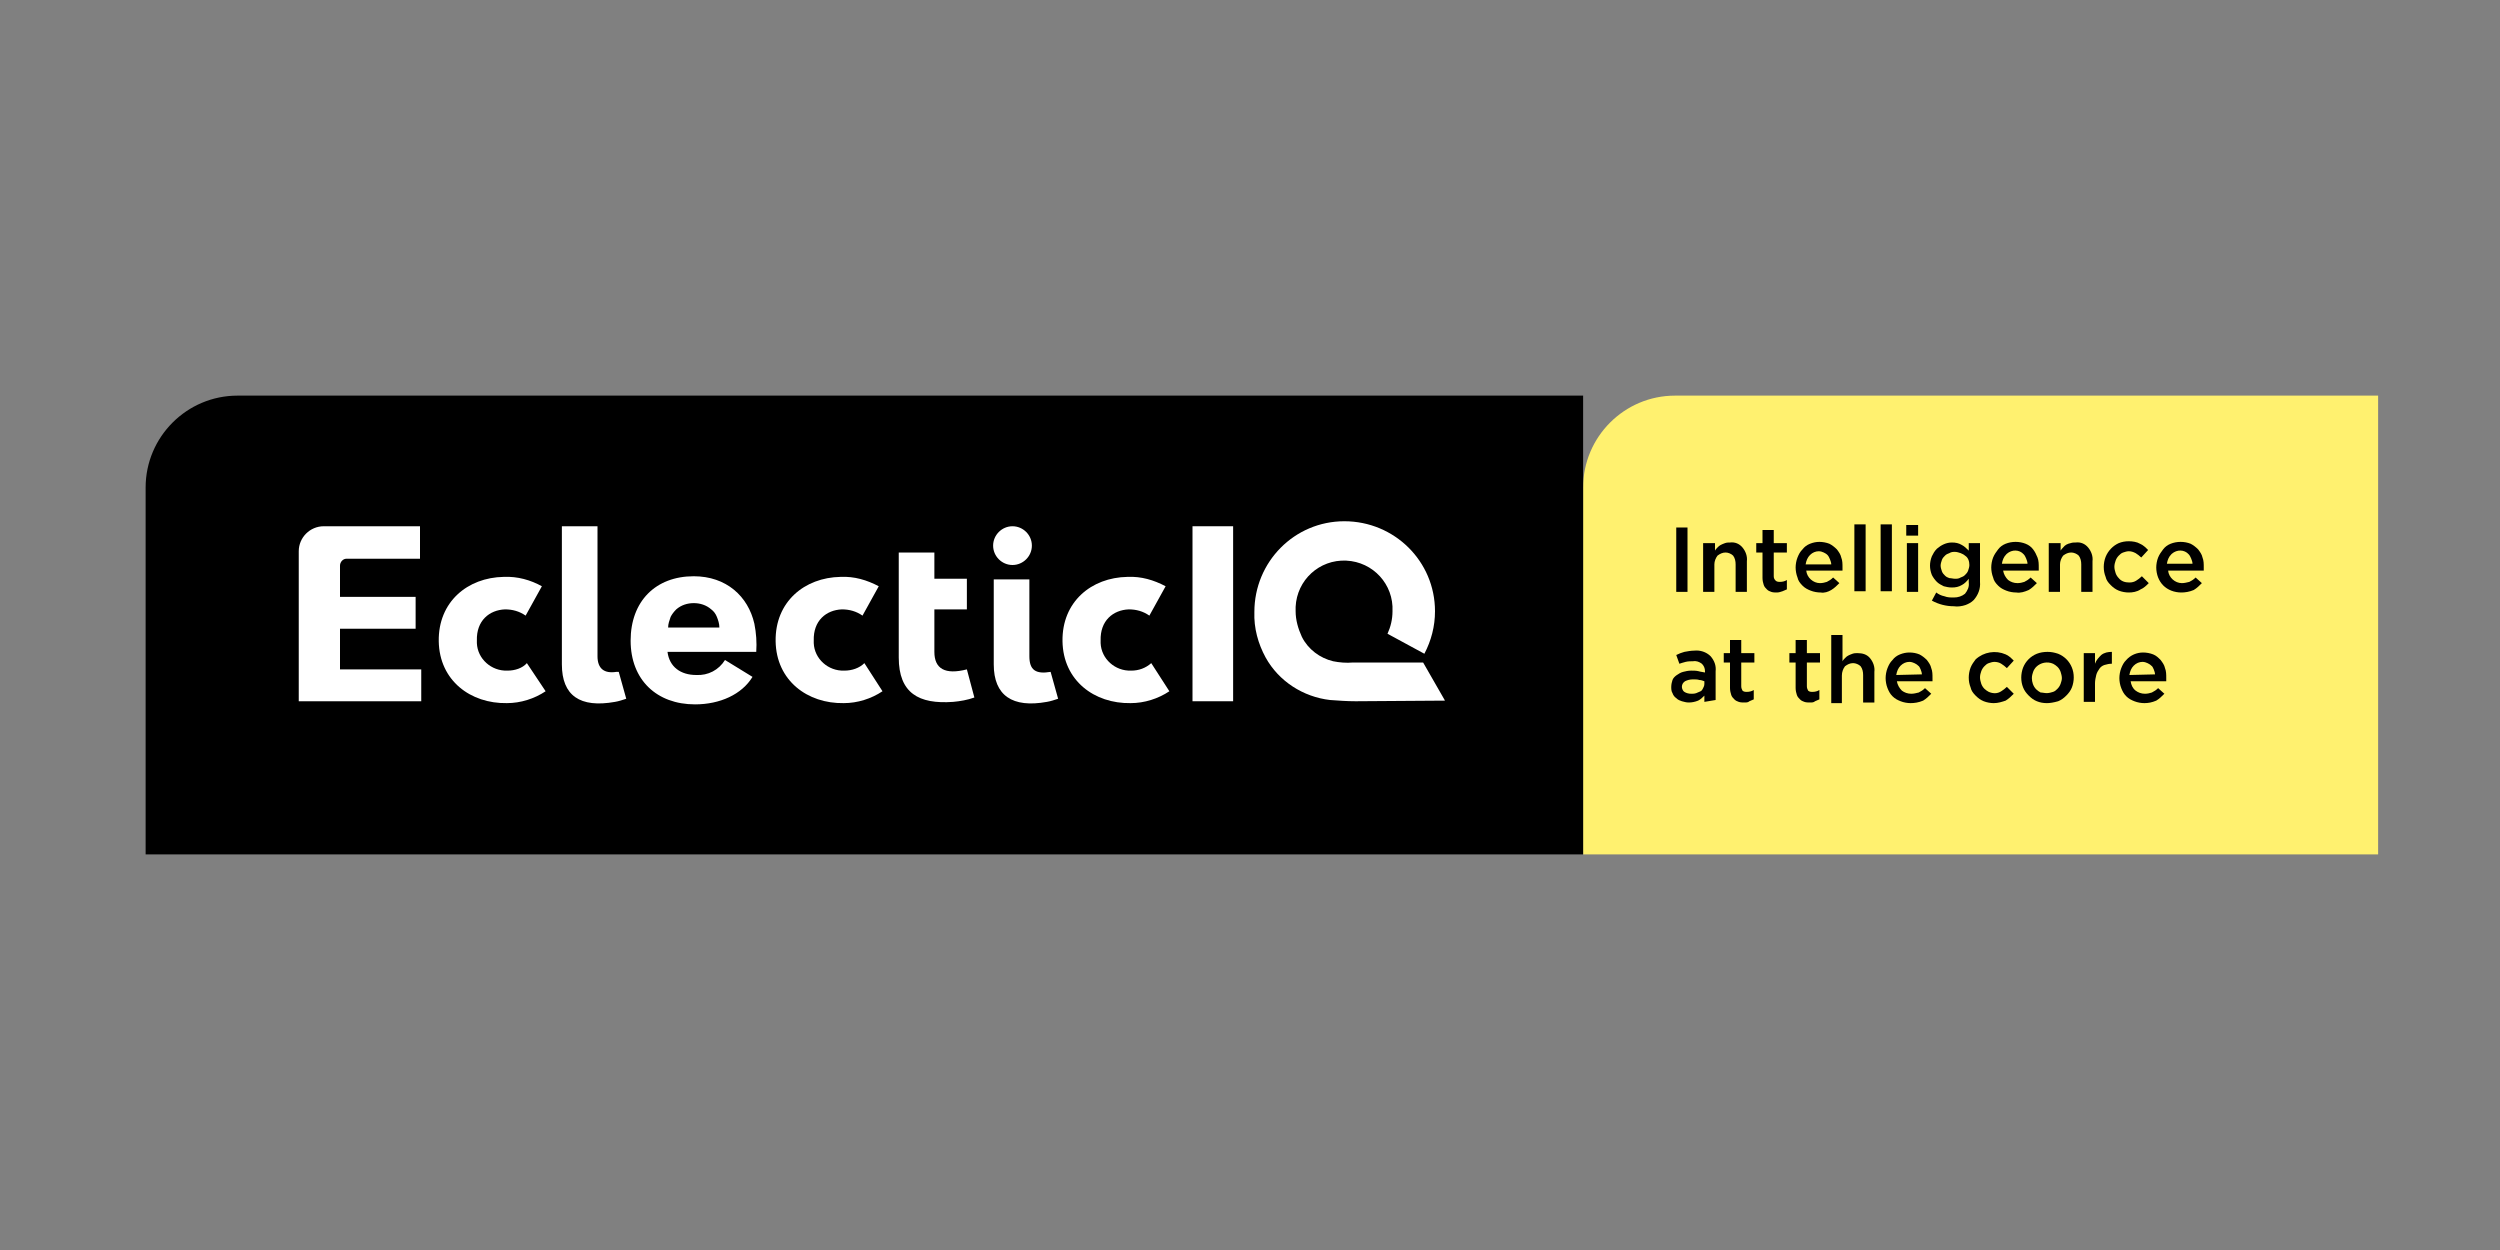
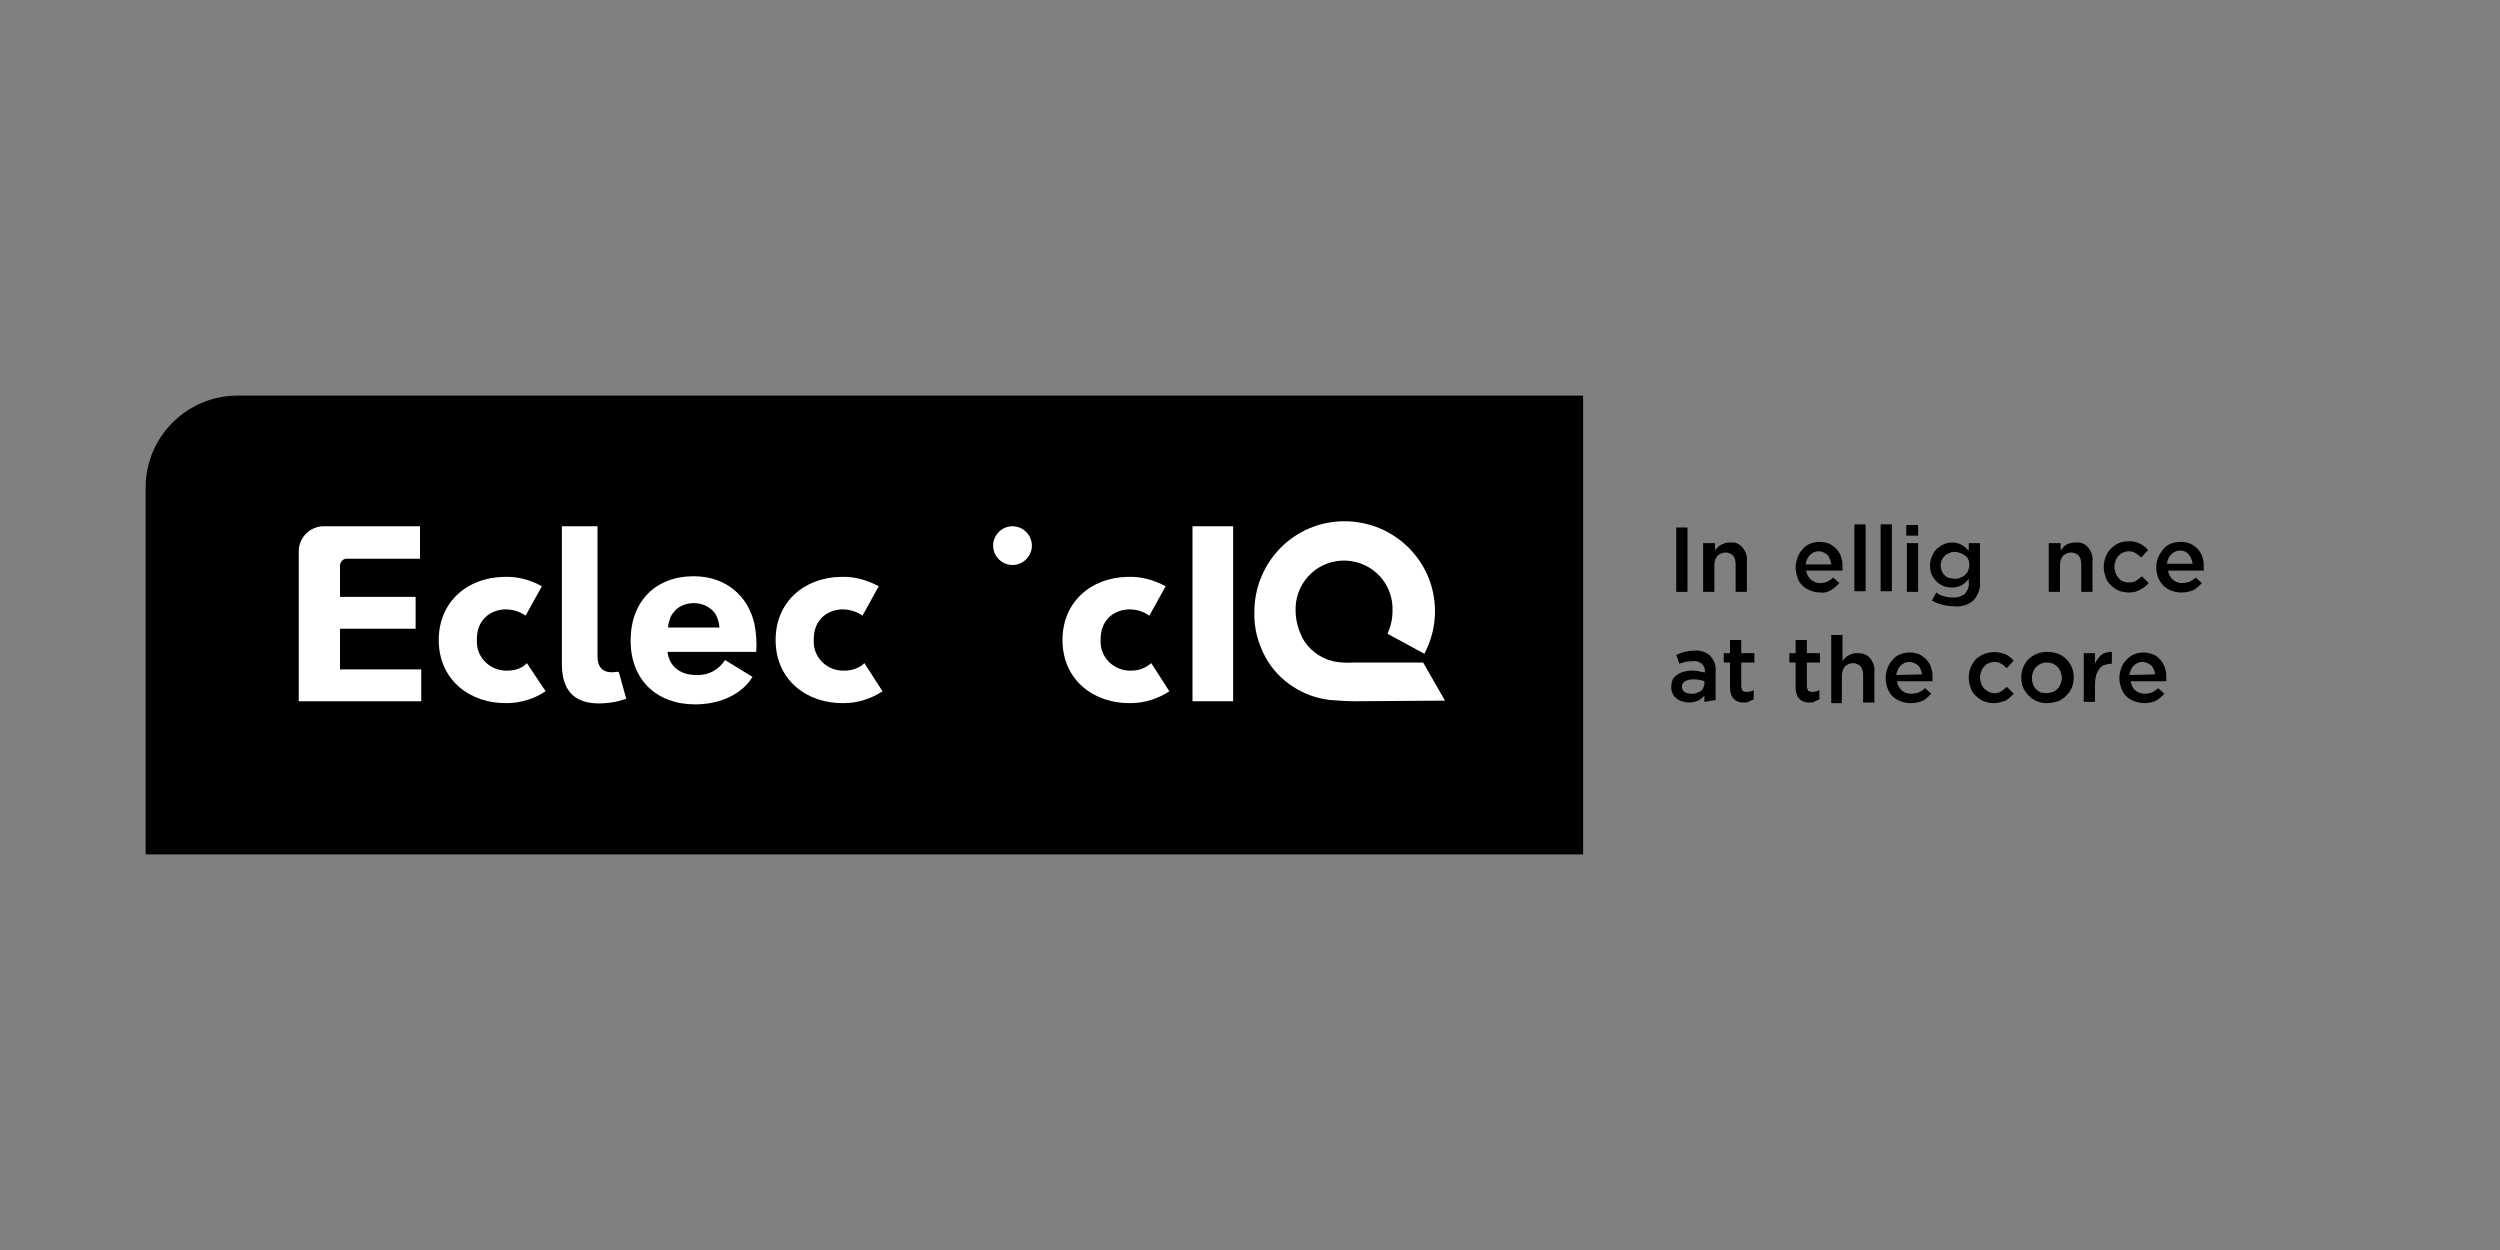
<svg xmlns="http://www.w3.org/2000/svg" version="1.1" id="Camada_1" x="0px" y="0px" viewBox="0 0 400 200" style="enable-background:new 0 0 400 200;" xml:space="preserve">
  <rect x="0" y="0" width="400" height="200" fill="#808080" stroke="none" />
  <style type="text/css">
	.st0{fill:none;}
	.st1{fill:#FFF16F;}
	.st2{fill:#FFFFFF;}
</style>
  <rect class="st0" width="400" height="200" />
  <g>
-     <path class="st1" d="M380.5,136.7H253.3V78c0-8.1,6.6-14.7,14.7-14.7h112.5V136.7L380.5,136.7z" />
    <rect x="268.2" y="84.4" width="1.8" height="10.3" />
    <path d="M272.6,86.9h1.8v1.2c0.1-0.2,0.3-0.4,0.4-0.5c0.2-0.2,0.3-0.3,0.5-0.4c0.2-0.1,0.4-0.2,0.7-0.3c0.3-0.1,0.5-0.1,0.8-0.1   c0.8-0.1,1.5,0.2,2,0.8c0.5,0.6,0.8,1.4,0.7,2.2v4.9h-1.8v-4.4c0-0.5-0.1-1-0.4-1.4c-0.3-0.3-0.8-0.5-1.2-0.5   c-0.5,0-0.9,0.2-1.3,0.5c-0.3,0.4-0.5,0.9-0.5,1.4v4.4h-1.8V86.9z" />
-     <path d="M284.3,94.8c-0.3,0-0.6,0-0.9-0.1c-0.3-0.1-0.5-0.2-0.7-0.4c-0.2-0.2-0.4-0.4-0.5-0.7c-0.1-0.3-0.2-0.7-0.2-1.1v-4.1h-1   v-1.5h1v-2.1h1.8v2.1h2.1v1.5h-2.1v3.8c0,0.3,0.1,0.5,0.3,0.7c0.2,0.2,0.5,0.2,0.7,0.2c0.4,0,0.8-0.1,1.1-0.3v1.5   c-0.2,0.1-0.5,0.2-0.7,0.3C284.9,94.7,284.6,94.8,284.3,94.8" />
    <path d="M291.3,94.8c-0.5,0-1.1-0.1-1.6-0.3c-0.5-0.2-0.9-0.4-1.3-0.8c-0.4-0.4-0.7-0.8-0.8-1.3c-0.2-0.5-0.3-1.1-0.3-1.6l0,0   c0-0.5,0.1-1.1,0.3-1.6c0.2-0.5,0.4-0.9,0.8-1.3c0.3-0.4,0.7-0.7,1.2-0.9c0.5-0.2,1-0.3,1.5-0.3c0.5,0,1.1,0.1,1.6,0.3   c0.4,0.2,0.8,0.5,1.2,0.9c0.3,0.4,0.6,0.8,0.7,1.3c0.2,0.5,0.2,1,0.2,1.6c0,0.1,0,0.2,0,0.2v0.3H289c0.1,1.1,1.1,2,2.2,2   c0.4,0,0.8-0.1,1.1-0.2c0.4-0.2,0.7-0.4,1-0.7l1,0.9c-0.4,0.4-0.8,0.8-1.3,1.1C292.5,94.7,291.9,94.9,291.3,94.8 M293,90.3   c0-0.3-0.1-0.5-0.2-0.8c-0.1-0.2-0.2-0.5-0.4-0.7c-0.2-0.2-0.4-0.3-0.6-0.4c-0.2-0.1-0.5-0.2-0.8-0.2c-0.5,0-1,0.2-1.4,0.6   c-0.4,0.4-0.6,0.9-0.7,1.5L293,90.3z" />
    <rect x="296.7" y="83.9" width="1.8" height="10.7" />
    <rect x="300.9" y="83.9" width="1.8" height="10.7" />
    <path d="M305,84h1.9v1.7H305V84z M305.1,86.9h1.8v7.8h-1.8L305.1,86.9z" />
    <path d="M312.6,97c-1.2,0-2.4-0.3-3.5-0.9l0.7-1.3c0.4,0.3,0.8,0.5,1.3,0.6c0.5,0.2,1,0.2,1.5,0.2c0.7,0,1.3-0.2,1.8-0.6   c0.4-0.5,0.7-1.1,0.6-1.8v-0.6c-0.3,0.4-0.7,0.8-1.1,1c-0.5,0.3-1,0.4-1.6,0.4c-0.5,0-0.9-0.1-1.3-0.2c-0.4-0.2-0.8-0.4-1.1-0.7   c-0.3-0.3-0.6-0.7-0.8-1.1c-0.2-0.5-0.3-1-0.3-1.5l0,0c0-0.5,0.1-1,0.3-1.5c0.2-0.4,0.4-0.8,0.8-1.2c0.7-0.6,1.5-1,2.4-1   c0.6,0,1.1,0.1,1.6,0.4c0.4,0.2,0.8,0.6,1.1,0.9v-1.2h1.8v6.2c0.1,1.1-0.3,2.1-1,2.9c-0.4,0.4-0.8,0.6-1.3,0.8   C313.9,97,313.2,97.1,312.6,97 M312.8,92.6c0.3,0,0.6,0,0.9-0.2c0.3-0.1,0.5-0.2,0.7-0.4c0.2-0.2,0.4-0.4,0.5-0.7   c0.1-0.3,0.2-0.6,0.2-0.9l0,0c0-0.6-0.2-1.2-0.7-1.5c-0.2-0.2-0.5-0.3-0.7-0.4c-0.3-0.1-0.6-0.2-0.9-0.2c-0.3,0-0.6,0-0.9,0.2   c-0.3,0.1-0.5,0.2-0.7,0.4c-0.2,0.2-0.4,0.4-0.5,0.7c-0.1,0.3-0.2,0.6-0.2,0.9l0,0c0,0.3,0.1,0.6,0.2,0.9c0.1,0.3,0.3,0.5,0.5,0.7   c0.2,0.2,0.4,0.3,0.7,0.4C312.2,92.5,312.5,92.6,312.8,92.6" />
-     <path d="M322.6,94.8c-0.5,0-1.1-0.1-1.6-0.3c-0.5-0.2-0.9-0.4-1.3-0.8c-0.4-0.4-0.7-0.8-0.8-1.3c-0.2-0.5-0.3-1.1-0.3-1.6l0,0   c0-0.5,0.1-1.1,0.3-1.6c0.2-0.5,0.5-0.9,0.8-1.3c0.3-0.4,0.7-0.7,1.2-0.9c1-0.4,2.2-0.4,3.2,0c0.5,0.2,0.9,0.5,1.2,0.9   c0.3,0.4,0.5,0.8,0.7,1.3c0.2,0.5,0.2,1.1,0.2,1.6c0,0.1,0,0.2,0,0.2c0,0.1,0,0.2,0,0.3h-5.7c0.1,0.6,0.4,1.1,0.8,1.5   c0.4,0.3,0.9,0.5,1.5,0.5c0.4,0,0.8-0.1,1.1-0.2c0.4-0.2,0.7-0.4,1-0.7l1,0.9c-0.4,0.4-0.8,0.8-1.3,1.1   C323.9,94.7,323.3,94.9,322.6,94.8 M324.4,90.2c0-0.3-0.1-0.5-0.2-0.8c-0.1-0.2-0.2-0.5-0.4-0.7c-0.7-0.8-1.9-0.8-2.7-0.1   c0,0,0,0-0.1,0.1c-0.4,0.4-0.6,0.9-0.7,1.5L324.4,90.2z" />
    <path d="M327.9,86.9h1.8v1.2c0.1-0.2,0.3-0.4,0.4-0.5c0.3-0.4,0.7-0.6,1.2-0.7c0.3-0.1,0.5-0.1,0.8-0.1c0.8-0.1,1.5,0.2,2,0.8   c0.5,0.6,0.8,1.4,0.7,2.2v4.9h-1.8v-4.4c0-0.5-0.1-1-0.4-1.4c-0.3-0.3-0.8-0.5-1.2-0.5c-0.5,0-0.9,0.2-1.3,0.5   c-0.3,0.4-0.5,0.9-0.5,1.4v4.4h-1.8V86.9z" />
    <path d="M340.6,94.8c-0.5,0-1.1-0.1-1.6-0.3c-0.5-0.2-0.9-0.5-1.3-0.9c-0.4-0.4-0.7-0.8-0.8-1.3c-0.2-0.5-0.3-1-0.3-1.6l0,0   c0-0.5,0.1-1.1,0.3-1.6c0.4-1,1.2-1.8,2.1-2.2c0.5-0.2,1-0.3,1.6-0.3c0.6,0,1.3,0.1,1.8,0.4c0.5,0.2,0.9,0.6,1.3,1l-1.1,1.2   c-0.3-0.3-0.6-0.5-0.9-0.7c-0.4-0.2-0.7-0.3-1.1-0.3c-0.3,0-0.6,0.1-0.9,0.2c-0.3,0.1-0.5,0.3-0.7,0.5c-0.2,0.2-0.4,0.5-0.5,0.8   c-0.1,0.3-0.2,0.6-0.2,1l0,0c0,0.3,0.1,0.7,0.2,1c0.1,0.3,0.3,0.6,0.5,0.8c0.4,0.5,1,0.7,1.7,0.7c0.4,0,0.8-0.1,1.1-0.3   c0.3-0.2,0.6-0.4,0.9-0.7l1.1,1.1c-0.4,0.4-0.8,0.8-1.3,1C341.9,94.7,341.2,94.8,340.6,94.8" />
    <path d="M349,94.8c-0.5,0-1.1-0.1-1.6-0.3c-1-0.4-1.7-1.1-2.1-2.1c-0.2-0.5-0.3-1.1-0.3-1.6l0,0c0-0.5,0.1-1.1,0.3-1.6   c0.2-0.5,0.5-0.9,0.8-1.3c0.3-0.4,0.7-0.7,1.2-0.9c1-0.4,2.2-0.4,3.2,0c0.4,0.2,0.8,0.5,1.2,0.9c0.3,0.4,0.6,0.8,0.7,1.3   c0.2,0.5,0.2,1,0.2,1.6c0,0.1,0,0.2,0,0.2s0,0.2,0,0.3h-5.7c0.1,1.1,1.1,2,2.2,2c0.4,0,0.8-0.1,1.2-0.2c0.4-0.2,0.7-0.4,1-0.7   l1,0.9c-0.4,0.4-0.8,0.8-1.3,1.1C350.3,94.7,349.6,94.8,349,94.8 M350.8,90.2c0-0.3-0.1-0.5-0.2-0.8c-0.1-0.2-0.2-0.5-0.4-0.7   c-0.7-0.8-1.9-0.8-2.7-0.1c0,0,0,0-0.1,0.1c-0.4,0.4-0.6,0.9-0.7,1.5L350.8,90.2z" />
    <path d="M272.7,112.3v-1c-0.3,0.3-0.6,0.6-1,0.8c-0.5,0.2-1,0.3-1.5,0.3c-0.4,0-0.7-0.1-1.1-0.2c-0.3-0.1-0.6-0.2-0.9-0.5   c-0.3-0.2-0.5-0.5-0.6-0.8c-0.2-0.3-0.2-0.7-0.2-1l0,0c0-0.4,0.1-0.8,0.2-1.1c0.1-0.3,0.4-0.6,0.7-0.8c0.3-0.2,0.6-0.4,1-0.5   c0.4-0.1,0.8-0.2,1.3-0.2c0.4,0,0.8,0,1.2,0.1c0.3,0.1,0.6,0.1,1,0.2v-0.2c0-0.5-0.2-0.9-0.5-1.2c-0.4-0.3-0.9-0.5-1.4-0.4   c-0.4,0-0.8,0-1.2,0.1c-0.4,0.1-0.7,0.2-1,0.3l-0.5-1.4c0.4-0.2,0.9-0.4,1.3-0.5c0.5-0.1,1.1-0.2,1.6-0.2c0.9-0.1,1.9,0.2,2.6,0.9   c0.6,0.7,0.9,1.5,0.8,2.4v4.6L272.7,112.3z M272.7,109c-0.3-0.1-0.5-0.2-0.8-0.2c-0.3-0.1-0.6-0.1-1-0.1c-0.5,0-0.9,0.1-1.3,0.3   c-0.3,0.2-0.5,0.5-0.5,0.9l0,0c0,0.3,0.2,0.7,0.4,0.8c0.3,0.2,0.7,0.3,1.1,0.3c0.3,0,0.5,0,0.8-0.1c0.2-0.1,0.5-0.2,0.7-0.3   c0.2-0.1,0.3-0.3,0.4-0.5c0.1-0.2,0.2-0.4,0.2-0.7L272.7,109L272.7,109z" />
    <path d="M279.1,112.4c-0.3,0-0.6,0-0.9-0.1c-0.3-0.1-0.5-0.2-0.7-0.4c-0.2-0.2-0.4-0.4-0.5-0.7c-0.1-0.3-0.2-0.7-0.2-1.1V106h-1   v-1.5h1v-2.1h1.8v2.1h2.1v1.5h-2.1v3.8c0,0.3,0.1,0.5,0.2,0.7c0.2,0.2,0.5,0.2,0.7,0.2c0.4,0,0.8-0.1,1.1-0.3v1.5   c-0.2,0.1-0.5,0.2-0.7,0.3C279.7,112.4,279.4,112.4,279.1,112.4" />
    <path d="M289.6,112.4c-0.3,0-0.6,0-0.9-0.1c-0.3-0.1-0.5-0.2-0.7-0.4c-0.2-0.2-0.4-0.4-0.5-0.7c-0.1-0.3-0.2-0.7-0.2-1.1V106h-1   v-1.5h1v-2.1h1.8v2.1h2.1v1.5h-2.1v3.8c0,0.3,0.1,0.5,0.2,0.7c0.2,0.2,0.5,0.2,0.7,0.2c0.4,0,0.8-0.1,1.1-0.3v1.5   c-0.2,0.1-0.5,0.2-0.7,0.3C290.2,112.4,289.9,112.4,289.6,112.4" />
    <path d="M293,101.6h1.8v4.2c0.1-0.2,0.3-0.4,0.4-0.5c0.2-0.2,0.3-0.3,0.5-0.4c0.2-0.1,0.4-0.2,0.7-0.3c0.3-0.1,0.5-0.1,0.8-0.1   c0.8,0,1.5,0.2,2,0.8c0.5,0.6,0.8,1.4,0.7,2.2v4.9h-1.8v-4.4c0-0.5-0.1-1-0.4-1.4c-0.3-0.3-0.8-0.5-1.2-0.5c-0.5,0-0.9,0.2-1.3,0.5   c-0.3,0.4-0.5,0.9-0.5,1.5v4.4H293L293,101.6z" />
    <path d="M305.7,112.5c-0.5,0-1.1-0.1-1.6-0.3c-0.5-0.2-0.9-0.4-1.3-0.8c-0.4-0.4-0.6-0.8-0.8-1.3c-0.2-0.5-0.3-1.1-0.3-1.6l0,0   c0-0.5,0.1-1.1,0.3-1.6c0.2-0.5,0.4-0.9,0.8-1.3c0.3-0.4,0.7-0.7,1.2-0.9c0.5-0.2,1-0.3,1.5-0.3c0.6,0,1.1,0.1,1.6,0.3   c0.4,0.2,0.8,0.5,1.2,0.9c0.3,0.4,0.6,0.8,0.7,1.3c0.2,0.5,0.2,1,0.2,1.6c0,0.1,0,0.2,0,0.2v0.3h-5.7c0.1,0.6,0.4,1.1,0.8,1.5   c0.4,0.3,0.9,0.5,1.5,0.5c0.4,0,0.8-0.1,1.2-0.2c0.4-0.2,0.7-0.4,1-0.7l1,0.9c-0.4,0.4-0.8,0.8-1.3,1.1   C307,112.4,306.3,112.5,305.7,112.5 M307.5,107.9c0-0.3-0.1-0.5-0.2-0.8c-0.1-0.2-0.2-0.5-0.4-0.6c-0.2-0.2-0.4-0.3-0.6-0.4   c-0.2-0.1-0.5-0.2-0.8-0.2c-0.5,0-1,0.2-1.4,0.6c-0.4,0.4-0.6,0.9-0.7,1.5L307.5,107.9z" />
    <path d="M319,112.5c-0.5,0-1.1-0.1-1.6-0.3c-0.5-0.2-0.9-0.5-1.3-0.9c-0.4-0.4-0.7-0.8-0.8-1.3c-0.2-0.5-0.3-1-0.3-1.6l0,0   c0-0.5,0.1-1.1,0.3-1.6c0.2-0.5,0.5-0.9,0.8-1.3c1.3-1.2,3.2-1.5,4.8-0.8c0.5,0.2,0.9,0.6,1.3,1l-1.1,1.2c-0.3-0.3-0.6-0.5-0.9-0.7   c-0.3-0.2-0.7-0.3-1.1-0.3c-0.3,0-0.6,0.1-0.9,0.2c-0.3,0.1-0.5,0.3-0.7,0.5c-0.2,0.2-0.4,0.5-0.5,0.8c-0.1,0.3-0.2,0.6-0.2,1l0,0   c0,0.3,0.1,0.7,0.2,1c0.1,0.3,0.3,0.6,0.5,0.8c0.2,0.2,0.5,0.4,0.7,0.5c0.7,0.3,1.4,0.3,2-0.1c0.3-0.2,0.6-0.4,0.9-0.7l1.1,1.1   c-0.4,0.4-0.8,0.8-1.3,1.1C320.3,112.3,319.7,112.5,319,112.5" />
    <path d="M327.5,112.5c-0.6,0-1.1-0.1-1.6-0.3c-0.5-0.2-0.9-0.5-1.3-0.9c-0.4-0.4-0.7-0.8-0.9-1.3c-0.2-0.5-0.3-1-0.3-1.6l0,0   c0-0.5,0.1-1.1,0.3-1.6c0.4-1,1.2-1.8,2.2-2.2c0.5-0.2,1.1-0.3,1.7-0.3c0.6,0,1.1,0.1,1.7,0.3c1,0.4,1.8,1.2,2.2,2.2   c0.2,0.5,0.3,1,0.3,1.6l0,0c0,0.5-0.1,1.1-0.3,1.6c-0.2,0.5-0.5,0.9-0.9,1.3c-0.4,0.4-0.8,0.7-1.3,0.9   C328.6,112.4,328,112.5,327.5,112.5 M327.5,110.9c0.3,0,0.7-0.1,1-0.2c0.3-0.1,0.5-0.3,0.7-0.5c0.2-0.2,0.4-0.5,0.5-0.8   c0.1-0.3,0.2-0.6,0.2-0.9l0,0c0-0.3-0.1-0.7-0.2-1c-0.1-0.3-0.3-0.6-0.5-0.8c-0.2-0.2-0.5-0.4-0.7-0.5c-0.9-0.4-2-0.2-2.7,0.5   c-0.2,0.2-0.4,0.5-0.5,0.8c-0.1,0.3-0.2,0.6-0.2,1l0,0c0,0.6,0.2,1.3,0.7,1.8c0.2,0.2,0.5,0.4,0.7,0.5   C326.8,110.8,327.1,110.9,327.5,110.9" />
    <path d="M333.4,104.5h1.8v1.7c0.2-0.6,0.6-1,1-1.4c0.5-0.4,1.1-0.5,1.7-0.5v1.9h-0.1c-0.4,0-0.7,0.1-1.1,0.2   c-0.3,0.1-0.6,0.3-0.8,0.6c-0.2,0.3-0.4,0.6-0.5,1c-0.1,0.4-0.2,0.9-0.2,1.3v3h-1.8V104.5z" />
    <path d="M343.1,112.5c-0.5,0-1.1-0.1-1.6-0.3c-0.5-0.2-0.9-0.4-1.3-0.8c-0.4-0.4-0.6-0.8-0.8-1.3c-0.2-0.5-0.3-1.1-0.3-1.6l0,0   c0-0.5,0.1-1.1,0.3-1.6c0.2-0.5,0.4-0.9,0.8-1.3c0.7-0.8,1.7-1.2,2.7-1.2c0.5,0,1.1,0.1,1.6,0.3c0.5,0.2,0.8,0.5,1.2,0.9   c0.3,0.4,0.6,0.8,0.7,1.3c0.2,0.5,0.2,1,0.2,1.6c0,0.1,0,0.2,0,0.2v0.3h-5.7c0.1,0.6,0.3,1.1,0.8,1.5c0.4,0.3,0.9,0.5,1.5,0.5   c0.4,0,0.8-0.1,1.1-0.2c0.4-0.2,0.7-0.4,1-0.7l1,0.9c-0.4,0.4-0.8,0.8-1.3,1.1C344.3,112.4,343.7,112.5,343.1,112.5 M344.8,107.9   c0-0.3-0.1-0.5-0.2-0.8c-0.1-0.2-0.2-0.5-0.4-0.6c-0.2-0.2-0.4-0.3-0.6-0.4c-0.2-0.1-0.5-0.2-0.8-0.2c-0.5,0-1,0.2-1.4,0.6   c-0.4,0.4-0.6,0.9-0.7,1.5L344.8,107.9z" />
    <path d="M253.3,136.7h-230V78c0-8.1,6.6-14.7,14.7-14.7h0h215.3V136.7z" />
    <path class="st2" d="M54.4,107.1v-6.5h12.1v-5.1H54.4v-5c0-0.6,0.5-1.1,1-1.1c0,0,0,0,0,0h11.8v-5.2H51.8c-2.2,0-4,1.8-4,4l0,0v24   h19.6v-5.1H54.4z" />
    <path class="st2" d="M81.2,107.3c-2.6,0.1-4.8-1.9-4.9-4.4c0-0.1,0-0.2,0-0.4c-0.1-3.2,2-4.9,4.5-5c1.2,0,2.3,0.3,3.3,1l2.6-4.7   c-1.8-1-3.9-1.6-6.1-1.5c-5.8,0.1-10.5,4-10.4,10.3c0.1,6.3,5.1,10,10.9,9.9c2.2,0,4.4-0.7,6.2-1.9l-3-4.5   C83.6,106.9,82.4,107.3,81.2,107.3" />
    <path class="st2" d="M111,92.2c-6.1,0-10.1,4-10.1,10.3c0,6.3,4.2,10.2,10.3,10.2c4,0,7.5-1.6,9.2-4.4l-4.4-2.7   c-1,1.6-2.7,2.5-4.6,2.4c-2.5,0-4.3-1.3-4.6-3.7H121c0.1-1.5,0-3-0.3-4.5C119.7,95.4,116.2,92.2,111,92.2 M106.9,100.4   c0-0.6,0.2-1.1,0.4-1.7c0.2-0.4,0.5-0.8,0.9-1.2c0.8-0.7,1.8-1,2.8-1c1,0,2,0.3,2.8,1c0.4,0.3,0.7,0.7,0.9,1.2   c0.2,0.5,0.4,1.1,0.4,1.7H106.9z" />
    <path class="st2" d="M135.1,107.3c-2.6,0.1-4.8-1.9-4.9-4.4c0-0.1,0-0.2,0-0.4c-0.1-3.2,2-4.9,4.5-5c1.2,0,2.3,0.3,3.3,1l2.6-4.7   c-1.9-1-3.9-1.6-6.1-1.5c-5.8,0.1-10.5,4-10.4,10.3c0.1,6.3,5.1,10,10.9,9.9c2.2,0,4.4-0.7,6.2-1.9l-2.9-4.5   C137.5,106.9,136.3,107.3,135.1,107.3" />
-     <path class="st2" d="M149.5,104.3v-6.8h5.2v-4.9h-5.2v-4.2h-5.7v16.8c0,5.7,3.2,7.5,8.7,7.1c1.1-0.1,2.3-0.3,3.4-0.7l-1.2-4.5   C151.2,108,149.5,107,149.5,104.3" />
-     <path class="st2" d="M164.7,105V92.7H159v13.6c0,5,3,7,8.5,6c0.6-0.1,1.2-0.3,1.8-0.5l-1.2-4.3C165.7,107.9,164.7,107.2,164.7,105" />
    <path class="st2" d="M181,107.3c-2.6,0.1-4.8-1.9-4.9-4.4c0-0.1,0-0.2,0-0.4c-0.1-3.2,2-4.9,4.5-5c1.2,0,2.3,0.3,3.3,1l2.6-4.7   c-1.9-1-3.9-1.6-6.1-1.5c-5.8,0.1-10.5,4-10.4,10.3c0.1,6.3,5.1,10,10.9,9.9c2.2,0,4.4-0.7,6.2-1.9l-2.9-4.5   C183.3,106.9,182.2,107.3,181,107.3" />
    <path class="st2" d="M98.6,107.5c-1.9,0.3-3-0.5-3-2.5V84.2h-5.7v22.1c0,5,2.9,7,8.5,6c0.6-0.1,1.2-0.3,1.8-0.5l-1.2-4.3   L98.6,107.5" />
    <path class="st2" d="M162,90.4c1.7,0,3.1-1.4,3.1-3.1c0-1.7-1.4-3.1-3.1-3.1c-1.7,0-3.1,1.4-3.1,3.1c0,0,0,0,0,0   C158.9,89,160.3,90.4,162,90.4C162,90.4,162,90.4,162,90.4" />
    <rect x="190.8" y="84.2" class="st2" width="6.5" height="28" />
    <path class="st2" d="M216.9,112.2c-1.4,0-2.7-0.1-4.1-0.2c-4.3-0.5-8.2-3-10.3-6.8c-1.2-2.2-1.9-4.7-1.8-7.3   c0-8,6.4-14.5,14.4-14.5c8,0,14.5,6.4,14.5,14.4c0,2.4-0.6,4.7-1.7,6.8l-5.9-3.2c0.5-1.1,0.8-2.3,0.8-3.6c0.2-4.3-3.1-7.9-7.4-8.1   c-4.3-0.2-7.9,3.1-8.1,7.4c0,0.2,0,0.5,0,0.7c0,1.4,0.4,2.8,1,4.1c1,2,2.9,3.4,5,3.9c1,0.2,2.1,0.3,3.2,0.2h11.2l3.5,6.1   L216.9,112.2z" />
  </g>
</svg>